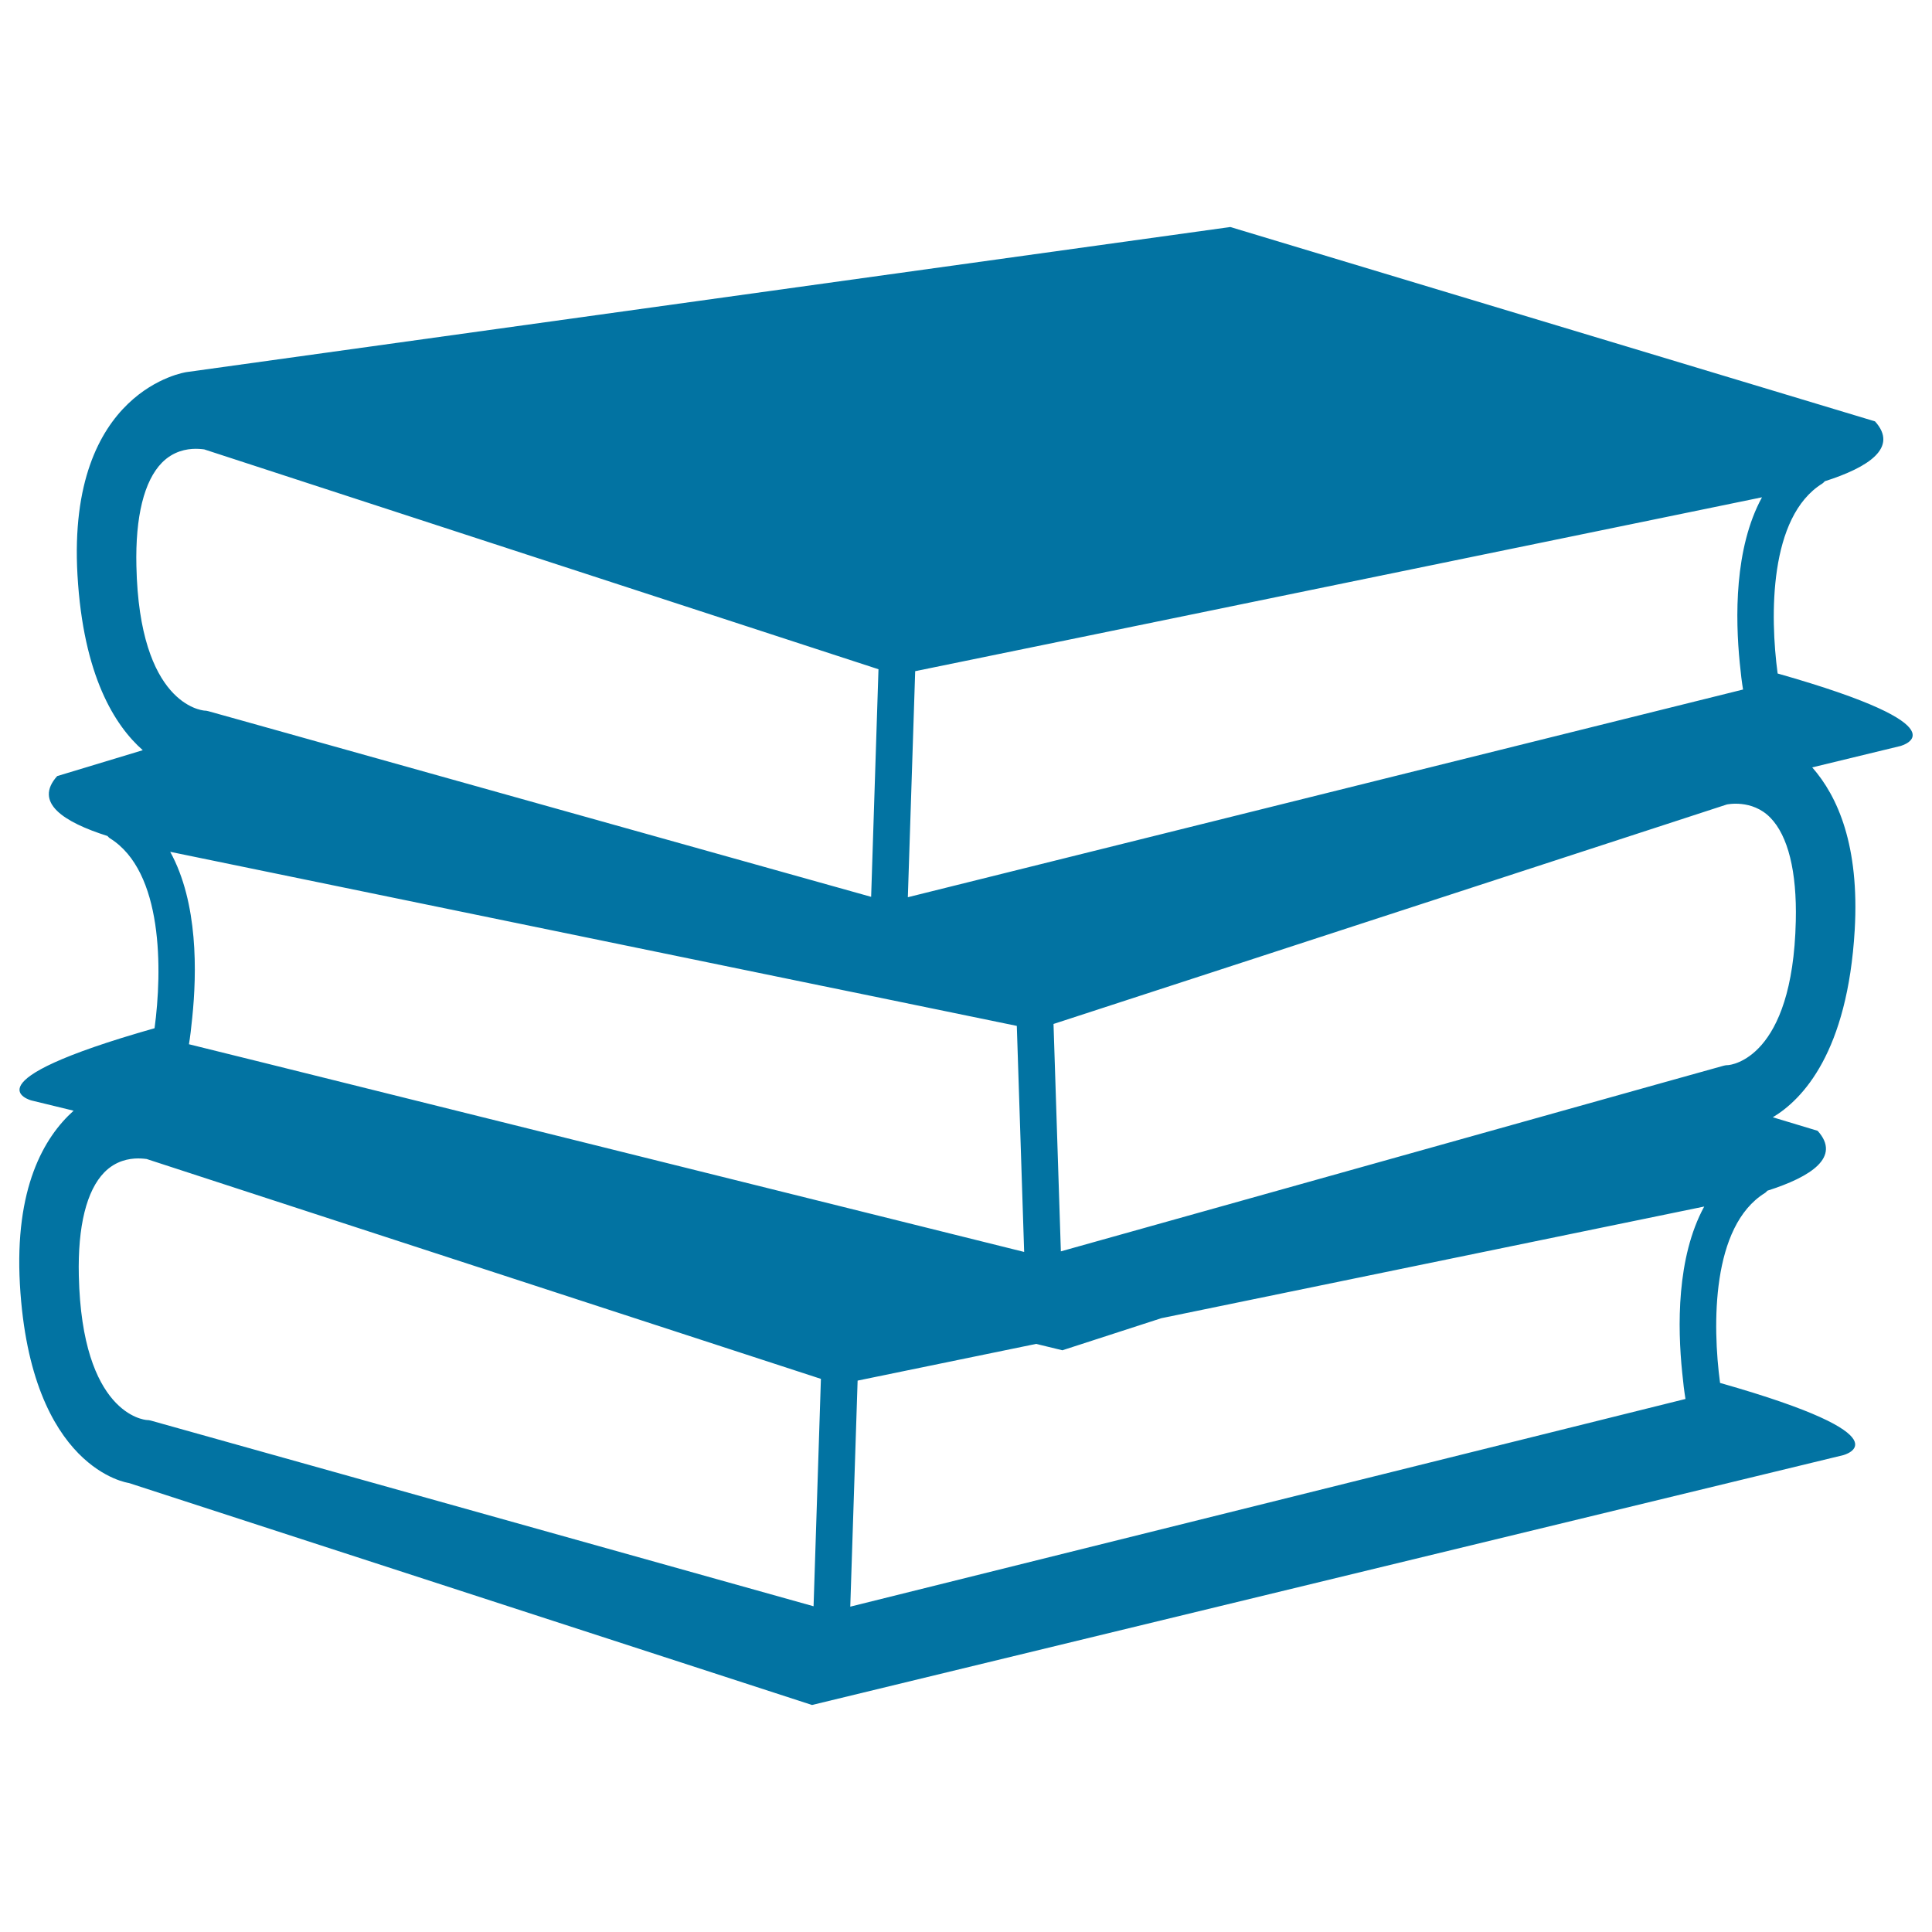
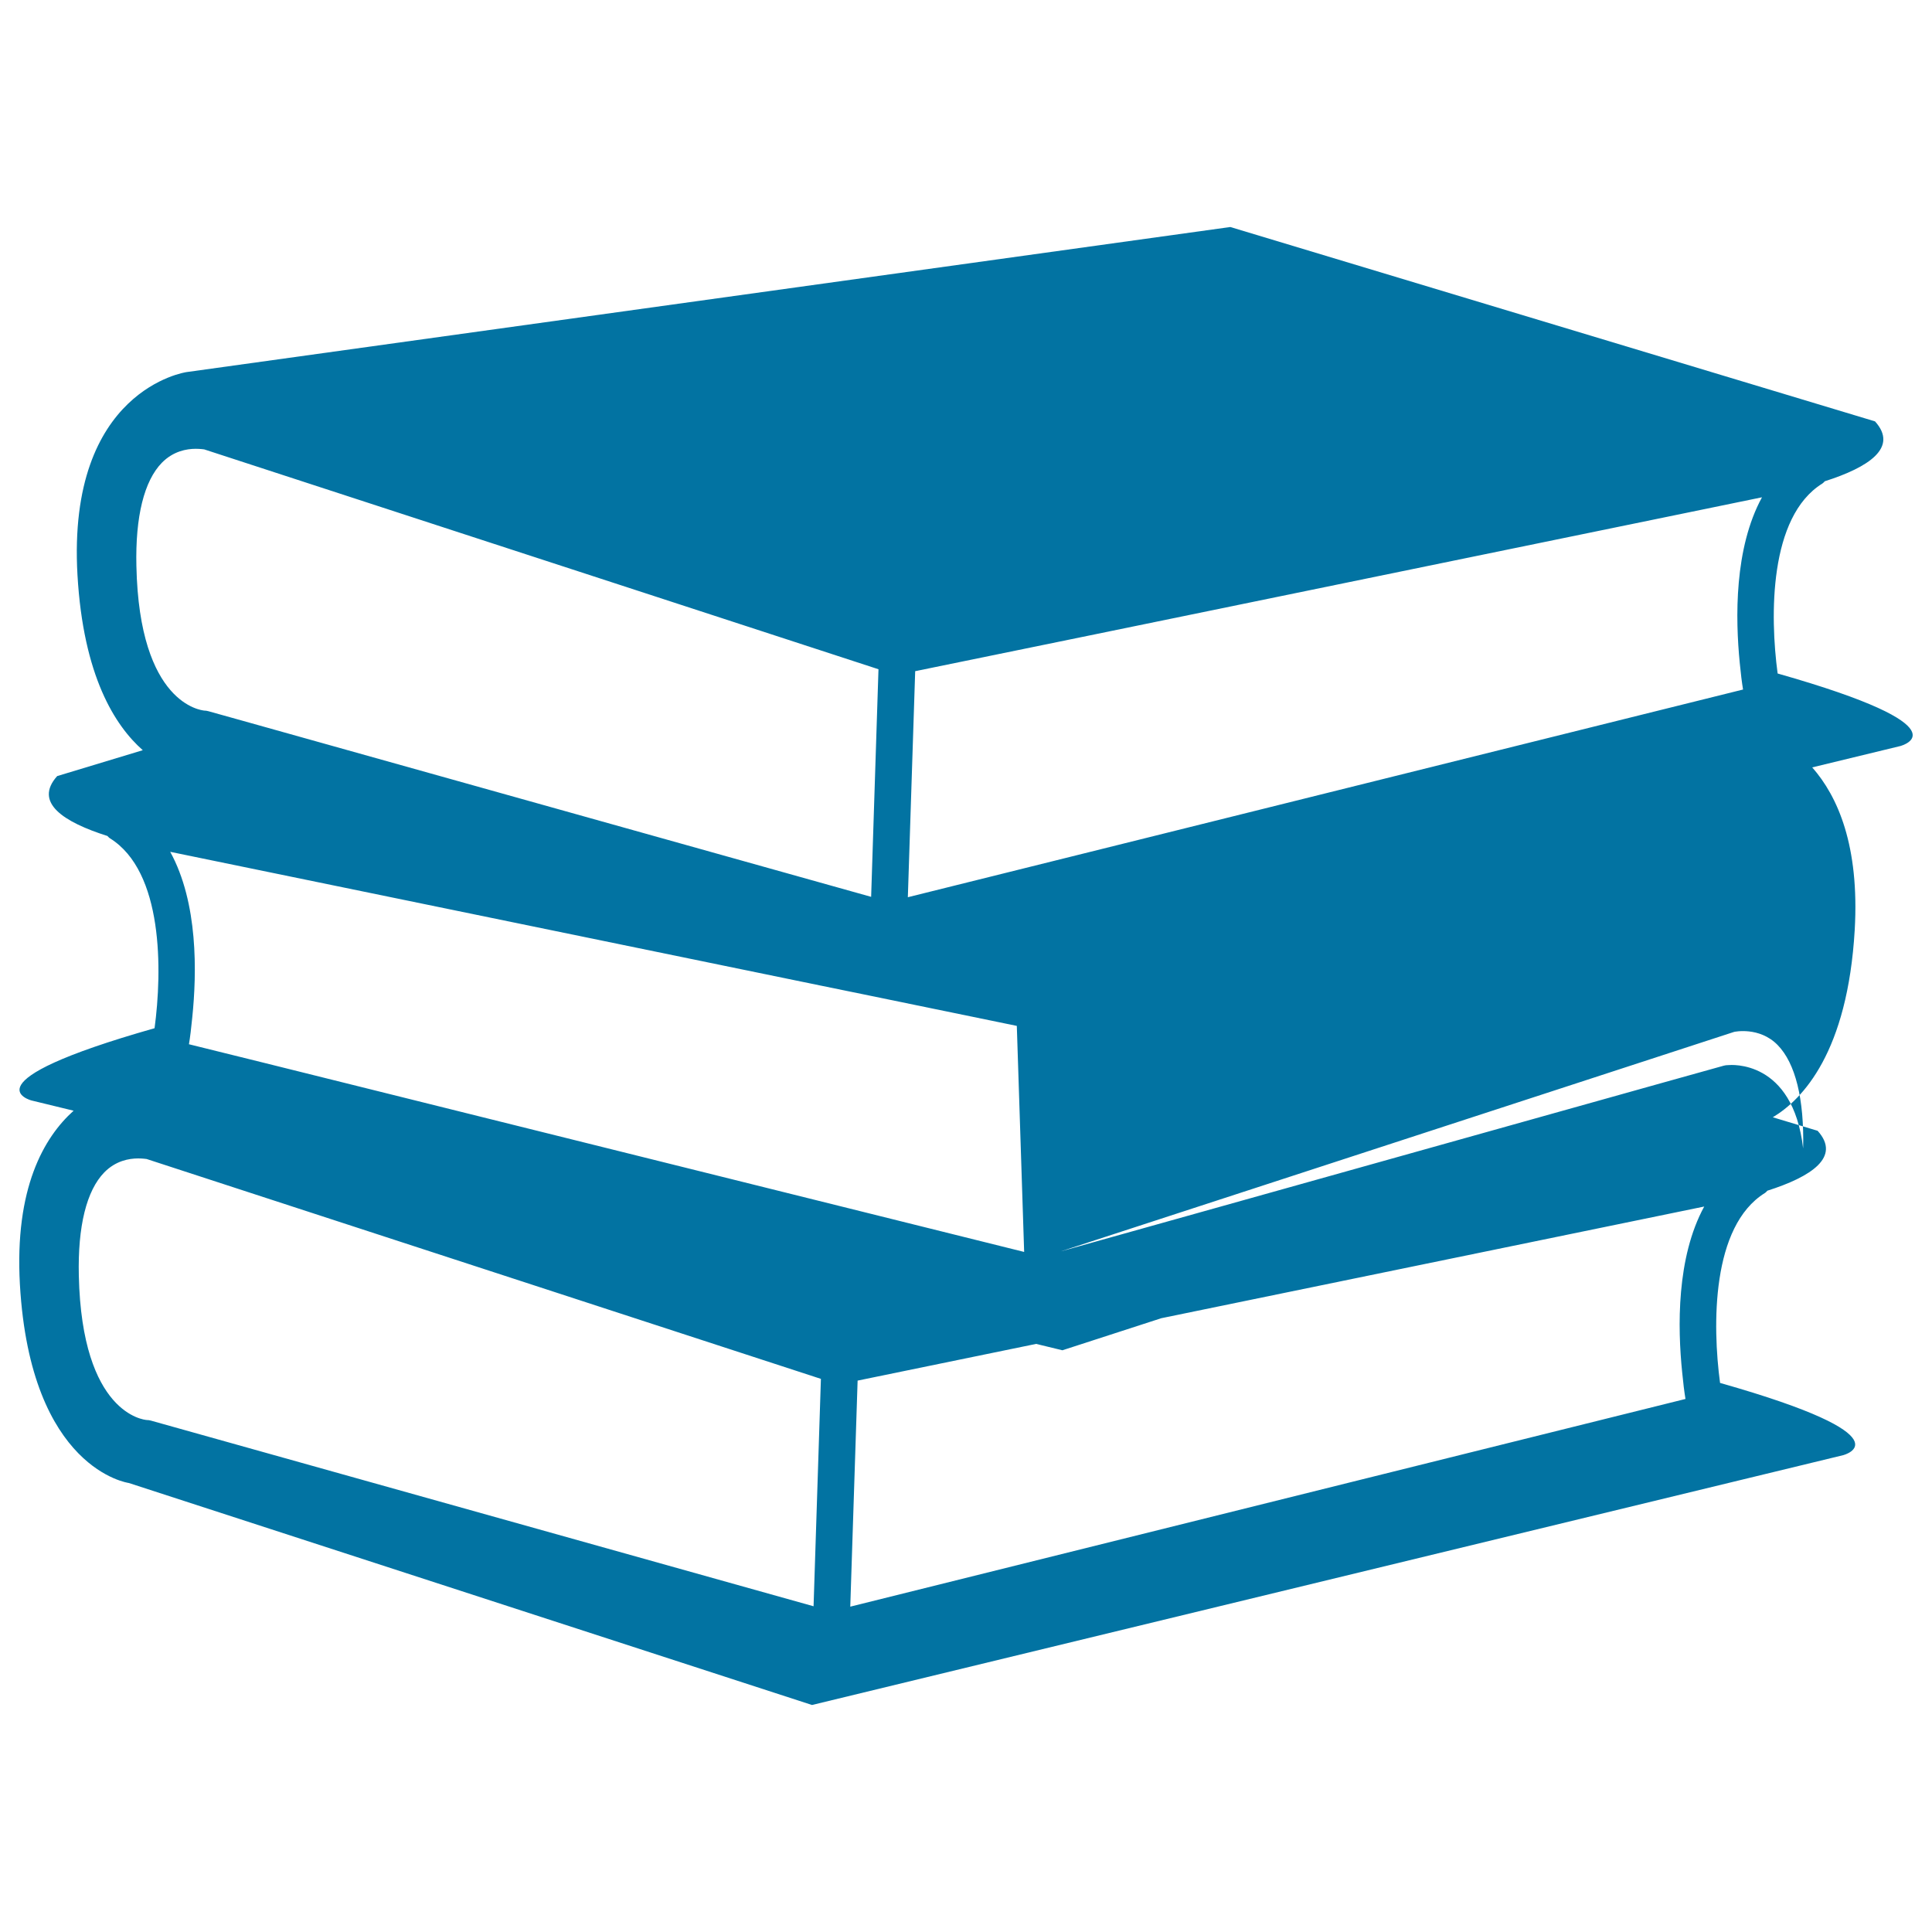
<svg xmlns="http://www.w3.org/2000/svg" viewBox="0 0 1000 1000" style="fill:#0273a2">
  <title>Books SVG icon</title>
-   <path d="M920.1,348.6c-4-29.8-4.5-81.1,23.1-98.3c0.5-0.3,0.9-0.8,1.3-1.2c22.6-7.2,38.3-17.4,26-31L636.8,117.5L96.5,192.6c0,0-61.9,8.8-56.4,105c3,52.3,19.4,78,33.8,90.7l-44.3,13.4c-12.3,13.7,3.3,23.8,26,31c0.4,0.4,0.8,0.9,1.3,1.2c27.7,17.2,27.1,68.6,23.1,98.3c-99.3,28.2-63.7,37.4-63.7,37.4l21.8,5.3C22.7,588.7,7.5,615,10.3,664.8c5.5,96.1,56.4,102.8,56.4,102.8l353.6,114.9L954,753.2c0,0,35.7-9.2-63.7-37.4c-4-29.8-4.5-81.1,23.2-98.3c0.5-0.3,0.9-0.8,1.3-1.2c22.6-7.2,38.3-17.4,26-31l-23.2-7c15.5-9.3,38.7-33.7,42.4-97c2.5-43.6-8.8-69.1-22-84.1l45.8-11.1C983.8,386,1019.4,376.8,920.1,348.6z M473.7,347.4l89.8-18.4l303.3-62.3l45.2-9.3c-14.4,26.4-13.8,62.6-11.5,85.8c0.5,5.3,1.1,10.1,1.7,13.7l-49.5,12.3l-382.8,95.2L473.7,347.4z M88.1,440.9l45.2,9.3l291.3,59.9l25.4,5.2l0,0l0,0l76.3,15.7l3.8,117l-393.5-97.9l-38.8-9.6c0.6-3.6,1.2-8.5,1.7-13.7C101.9,503.5,102.6,467.3,88.1,440.9z M70.6,293c-0.6-25.6,4-44.1,13.2-53.5c5.9-6,12.8-7.2,17.5-7.2c2.5,0,4.3,0.3,4.4,0.3l232.8,75.9l116.2,37.9l-3.8,117.8L125,372.9l-17.2-4.8c-0.6-0.2-1.5-0.3-2.1-0.3C104.4,367.6,72.1,364.7,70.6,293z M421.1,831.4L78.1,735.3c-0.6-0.2-1.5-0.3-2.1-0.3c-1.4-0.1-33.6-3.1-35.2-74.7c-0.6-25.6,4-44.1,13.2-53.5c5.9-6,12.8-7.2,17.5-7.2c2.5,0,4.3,0.3,4.4,0.3c0,0,0,0,0,0l349,113.8L421.1,831.4z M870.7,710.4c0.5,5.3,1.1,10.1,1.7,13.7L440.1,831.6l3.8-117l92.4-19l13.6,3.3l51.2-16.6l235.8-48.5l45.2-9.3C867.7,650.9,868.3,687.1,870.7,710.4z M894.5,551.3c-0.8,0-1.6,0.1-2.3,0.3l-32.6,9.1l-310.5,87L545.3,530l101.9-33.2l246.6-80.4c0,0,13-2.9,22.5,6.8c9.2,9.4,13.8,27.9,13.2,53.5C927.9,548.2,895.7,551.2,894.5,551.3z" />
+   <path d="M920.1,348.6c-4-29.8-4.5-81.1,23.1-98.3c0.5-0.3,0.9-0.8,1.3-1.2c22.6-7.2,38.3-17.4,26-31L636.8,117.5L96.5,192.6c0,0-61.9,8.8-56.4,105c3,52.3,19.4,78,33.8,90.7l-44.3,13.4c-12.3,13.7,3.3,23.8,26,31c0.4,0.4,0.8,0.9,1.3,1.2c27.7,17.2,27.1,68.6,23.1,98.3c-99.3,28.2-63.7,37.4-63.7,37.4l21.8,5.3C22.7,588.7,7.5,615,10.3,664.8c5.5,96.1,56.4,102.8,56.4,102.8l353.6,114.9L954,753.2c0,0,35.7-9.2-63.7-37.4c-4-29.8-4.5-81.1,23.2-98.3c0.5-0.3,0.9-0.8,1.3-1.2c22.6-7.2,38.3-17.4,26-31l-23.2-7c15.5-9.3,38.7-33.7,42.4-97c2.5-43.6-8.8-69.1-22-84.1l45.8-11.1C983.8,386,1019.4,376.8,920.1,348.6z M473.7,347.4l89.8-18.4l303.3-62.3l45.2-9.3c-14.4,26.4-13.8,62.6-11.5,85.8c0.5,5.3,1.1,10.1,1.7,13.7l-49.5,12.3l-382.8,95.2L473.7,347.4z M88.1,440.9l45.2,9.3l291.3,59.9l25.4,5.2l0,0l0,0l76.3,15.7l3.8,117l-393.5-97.9l-38.8-9.6c0.6-3.6,1.2-8.5,1.7-13.7C101.9,503.5,102.6,467.3,88.1,440.9z M70.6,293c-0.6-25.6,4-44.1,13.2-53.5c5.9-6,12.8-7.2,17.5-7.2c2.5,0,4.3,0.3,4.4,0.3l232.8,75.9l116.2,37.9l-3.8,117.8L125,372.9l-17.2-4.8c-0.6-0.2-1.5-0.3-2.1-0.3C104.4,367.6,72.1,364.7,70.6,293z M421.1,831.4L78.1,735.3c-0.6-0.2-1.5-0.3-2.1-0.3c-1.4-0.1-33.6-3.1-35.2-74.7c-0.6-25.6,4-44.1,13.2-53.5c5.9-6,12.8-7.2,17.5-7.2c2.5,0,4.3,0.3,4.4,0.3c0,0,0,0,0,0l349,113.8L421.1,831.4z M870.7,710.4c0.5,5.3,1.1,10.1,1.7,13.7L440.1,831.6l3.8-117l92.4-19l13.6,3.3l51.2-16.6l235.8-48.5l45.2-9.3C867.7,650.9,868.3,687.1,870.7,710.4z M894.5,551.3c-0.8,0-1.6,0.1-2.3,0.3l-32.6,9.1l-310.5,87l101.9-33.2l246.6-80.4c0,0,13-2.9,22.5,6.8c9.2,9.4,13.8,27.9,13.2,53.5C927.9,548.2,895.7,551.2,894.5,551.3z" />
</svg>